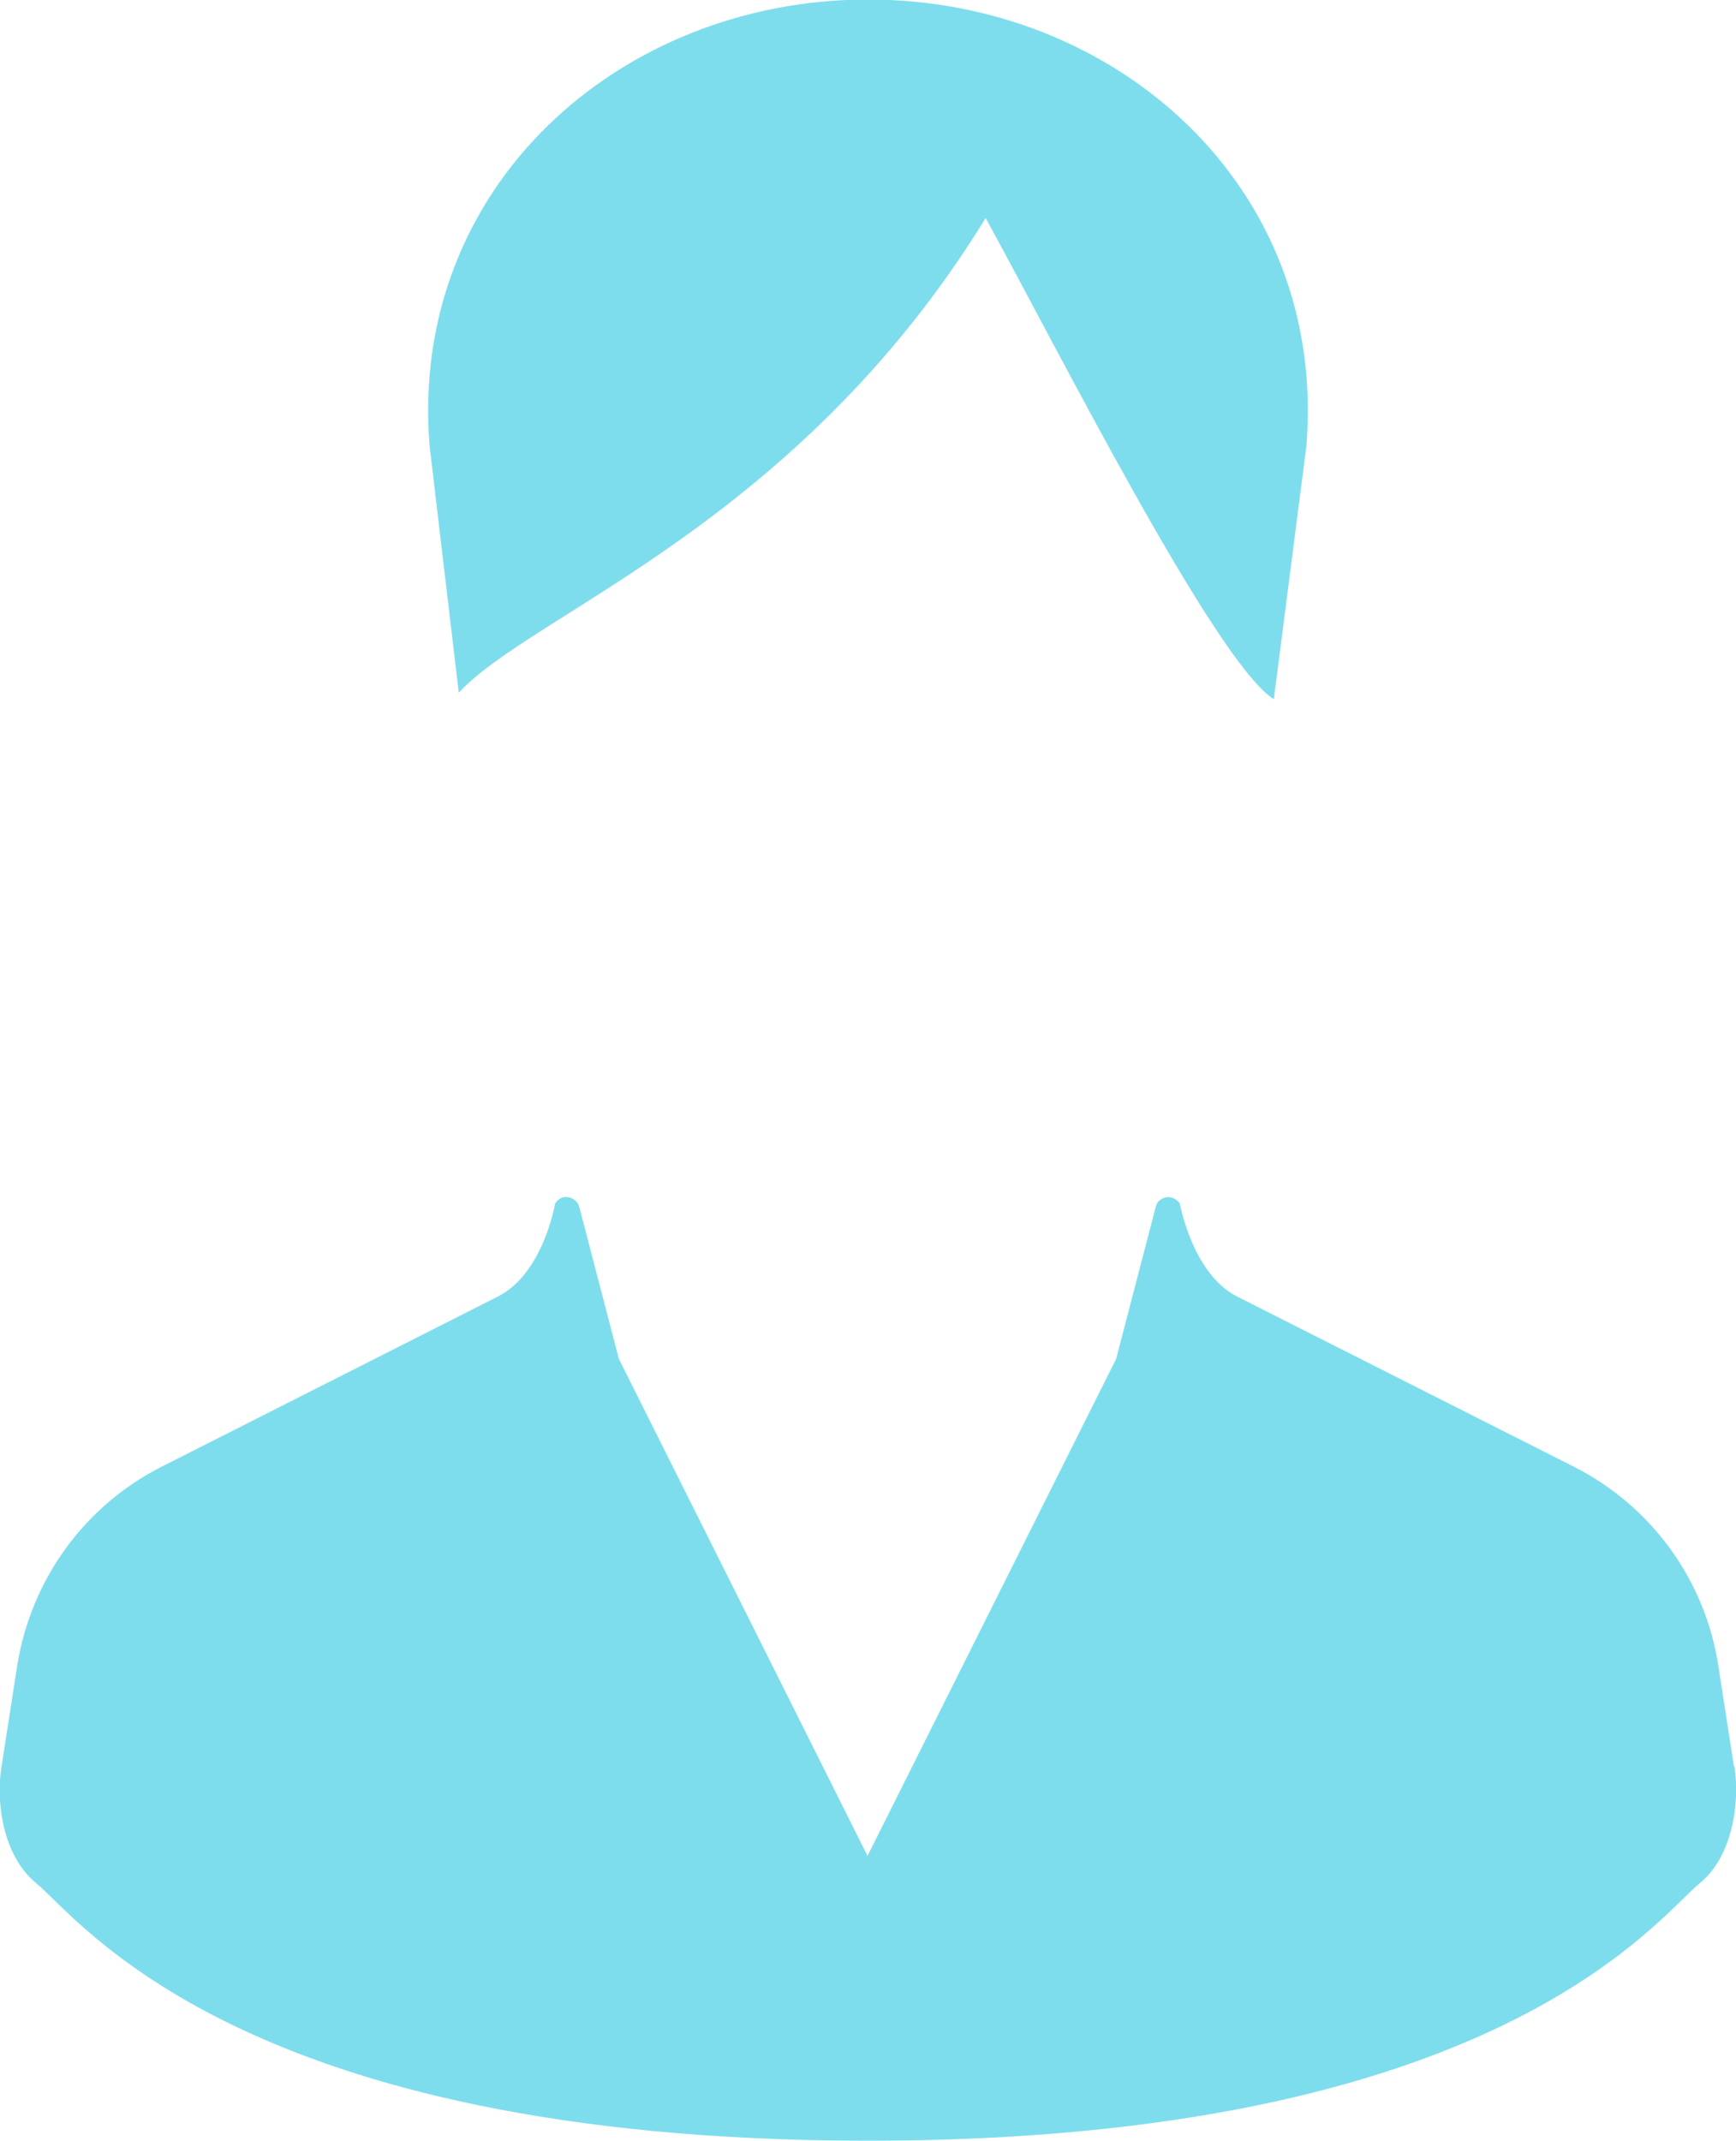
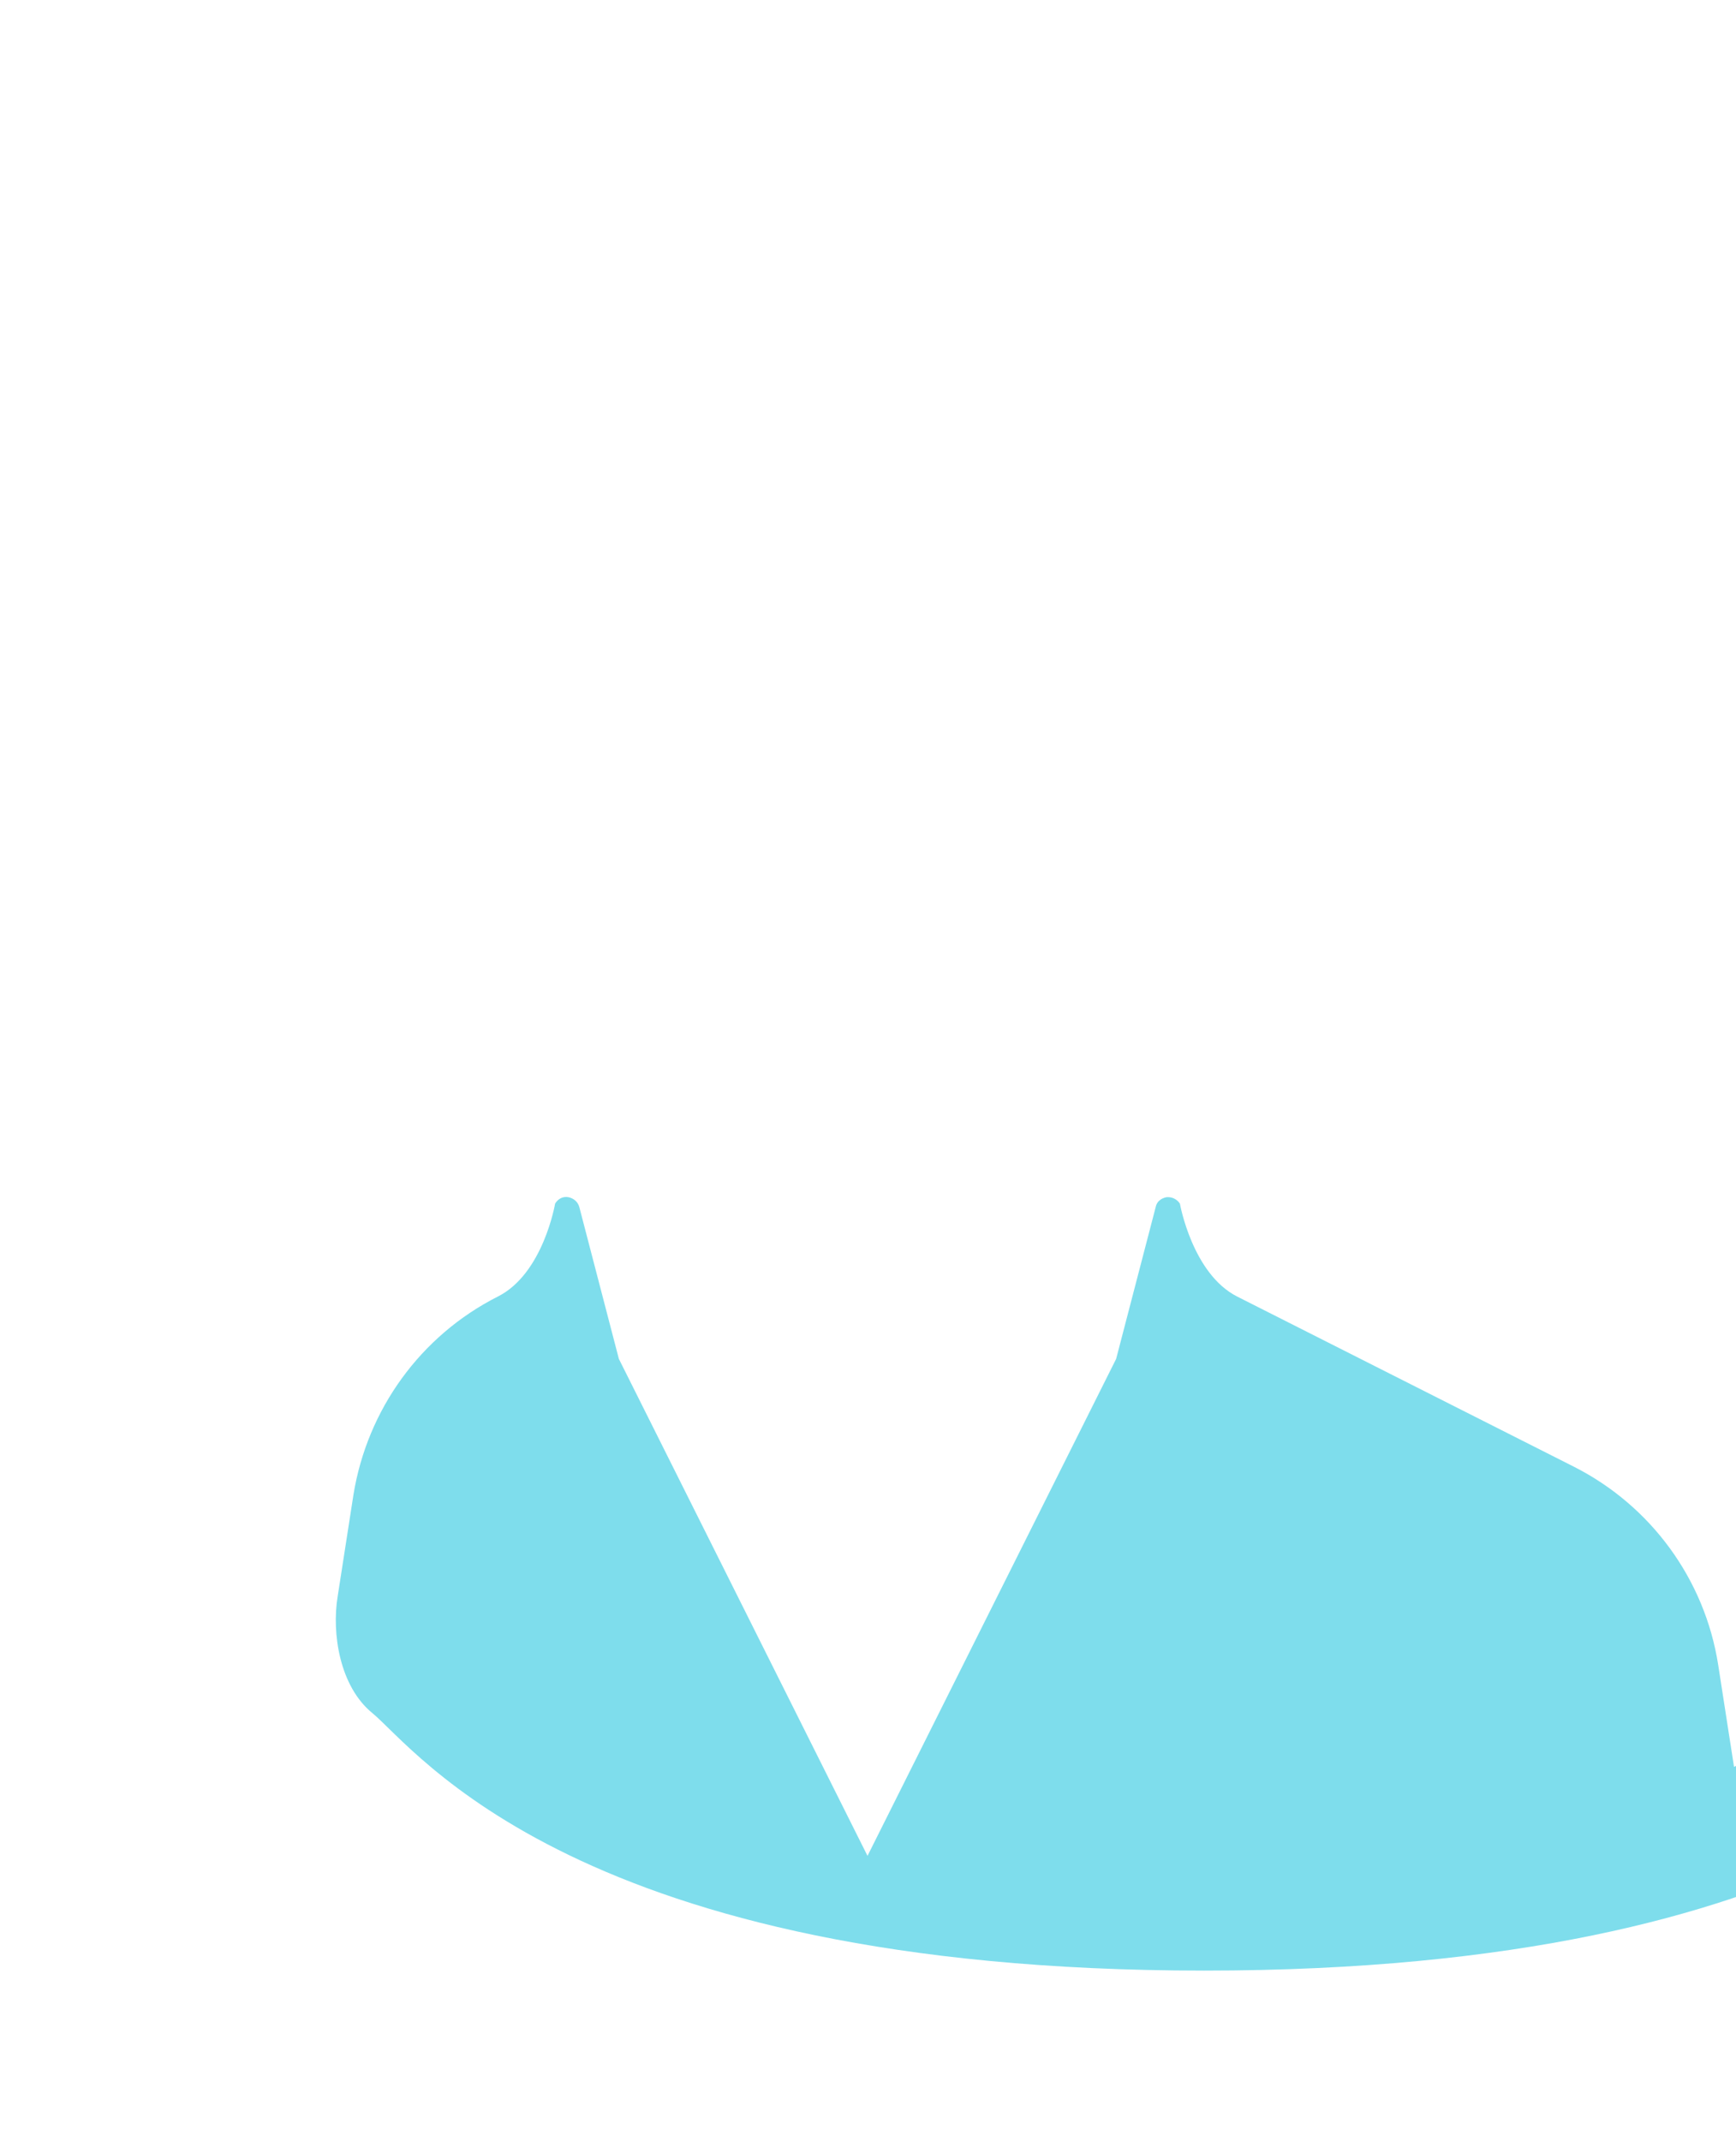
<svg xmlns="http://www.w3.org/2000/svg" id="_レイヤー_2" data-name="レイヤー 2" viewBox="0 0 35.12 43.3">
  <defs>
    <style>
      .cls-1 {
        fill: #7eddec;
        stroke-width: 0px;
      }
    </style>
  </defs>
  <g id="_テキスト" data-name="テキスト">
    <g>
-       <path class="cls-1" d="M35.08,35.73l-.32-2.06c-.27-1.73-1.36-3.22-2.92-4.01l-6.81-3.44c-.91-.46-1.16-1.88-1.16-1.88-.06-.09-.16-.14-.27-.13-.11.02-.2.09-.22.2l-.8,3.07-5.03,10.05-5.03-10.05-.8-3.07c-.03-.11-.12-.18-.22-.2-.11-.02-.21.03-.27.13,0,0-.24,1.42-1.16,1.88l-6.8,3.44c-1.56.79-2.64,2.28-2.92,4.01l-.32,2.06c-.12.74.04,1.81.7,2.35.88.72,4.13,5.21,16.83,5.21s15.95-4.49,16.83-5.21c.66-.54.81-1.62.7-2.35Z" />
-       <path class="cls-1" d="M9.28,14.01c1.49-1.62,6.84-3.39,10.66-9.6,1.41,2.56,4.65,8.99,5.83,9.73l.66-5.13c.42-5.24-3.85-9.02-8.87-9.02s-9.29,3.79-8.87,9.02l.59,4.99Z" />
+       <path class="cls-1" d="M35.08,35.73l-.32-2.06c-.27-1.73-1.36-3.22-2.92-4.01l-6.81-3.44c-.91-.46-1.16-1.88-1.16-1.88-.06-.09-.16-.14-.27-.13-.11.02-.2.09-.22.2l-.8,3.07-5.03,10.05-5.03-10.05-.8-3.07c-.03-.11-.12-.18-.22-.2-.11-.02-.21.03-.27.13,0,0-.24,1.42-1.16,1.88c-1.56.79-2.64,2.28-2.92,4.01l-.32,2.06c-.12.74.04,1.81.7,2.35.88.72,4.13,5.21,16.83,5.21s15.95-4.49,16.83-5.21c.66-.54.81-1.62.7-2.35Z" />
    </g>
  </g>
</svg>